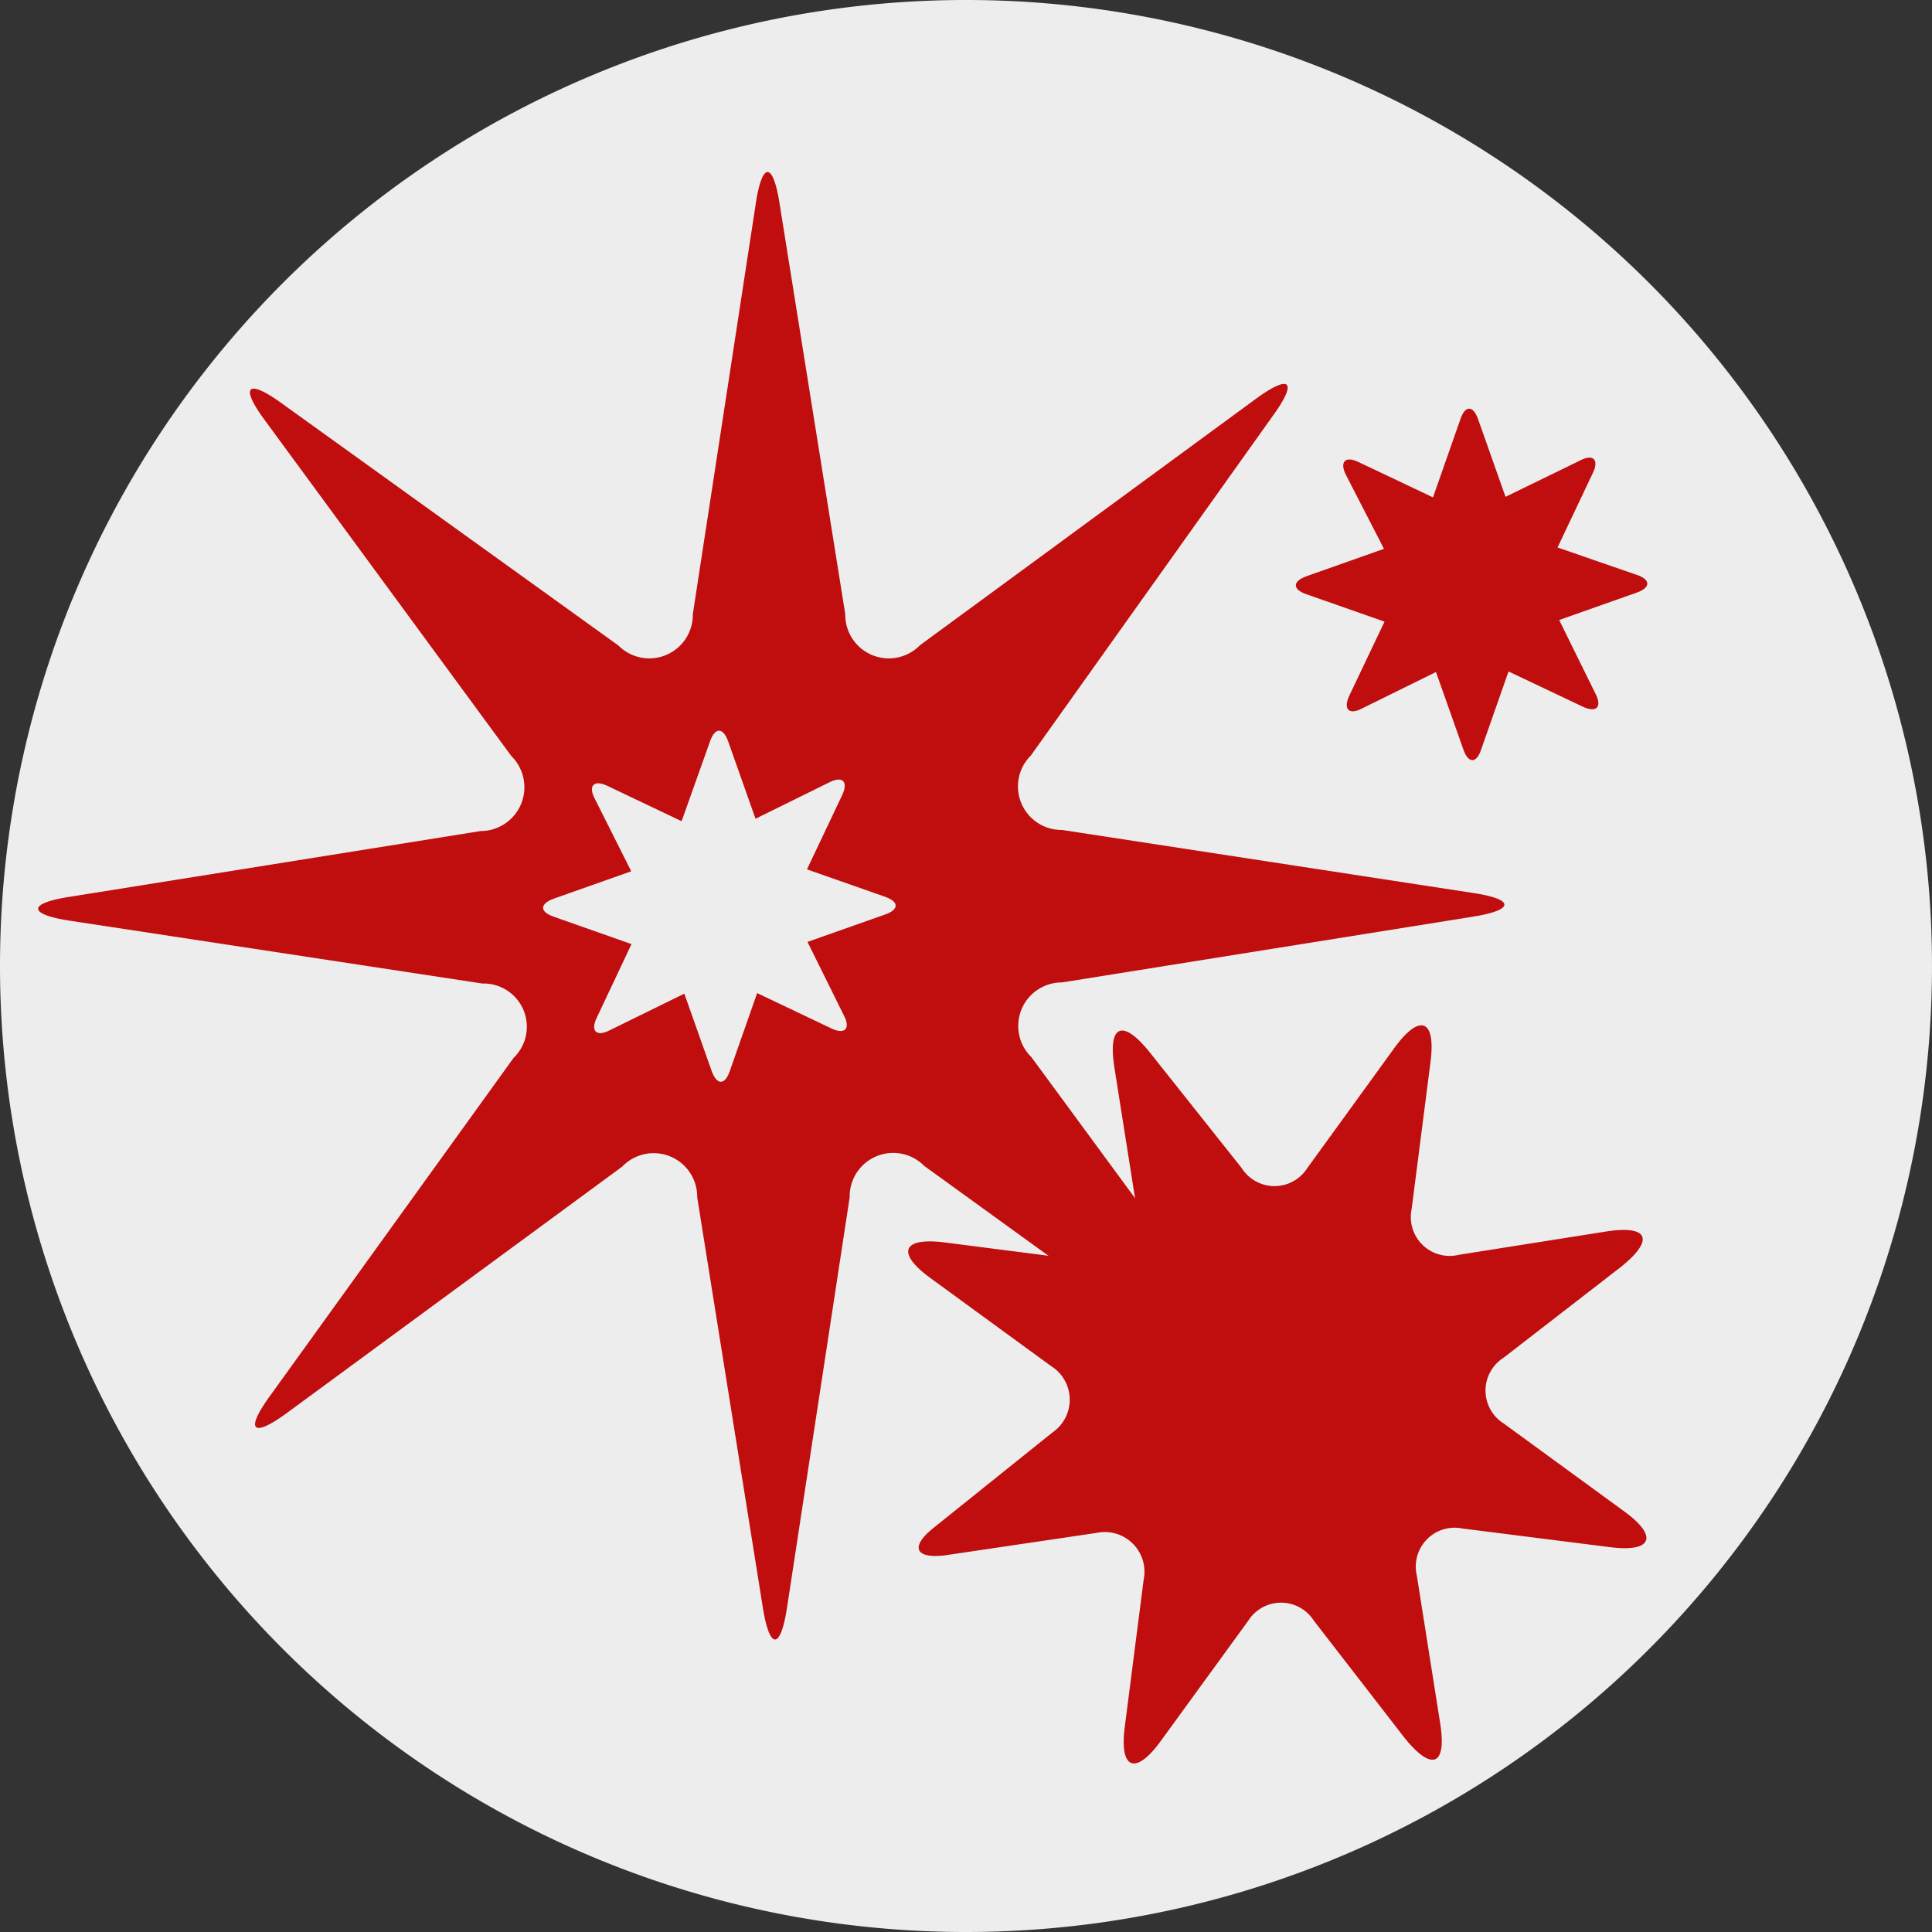
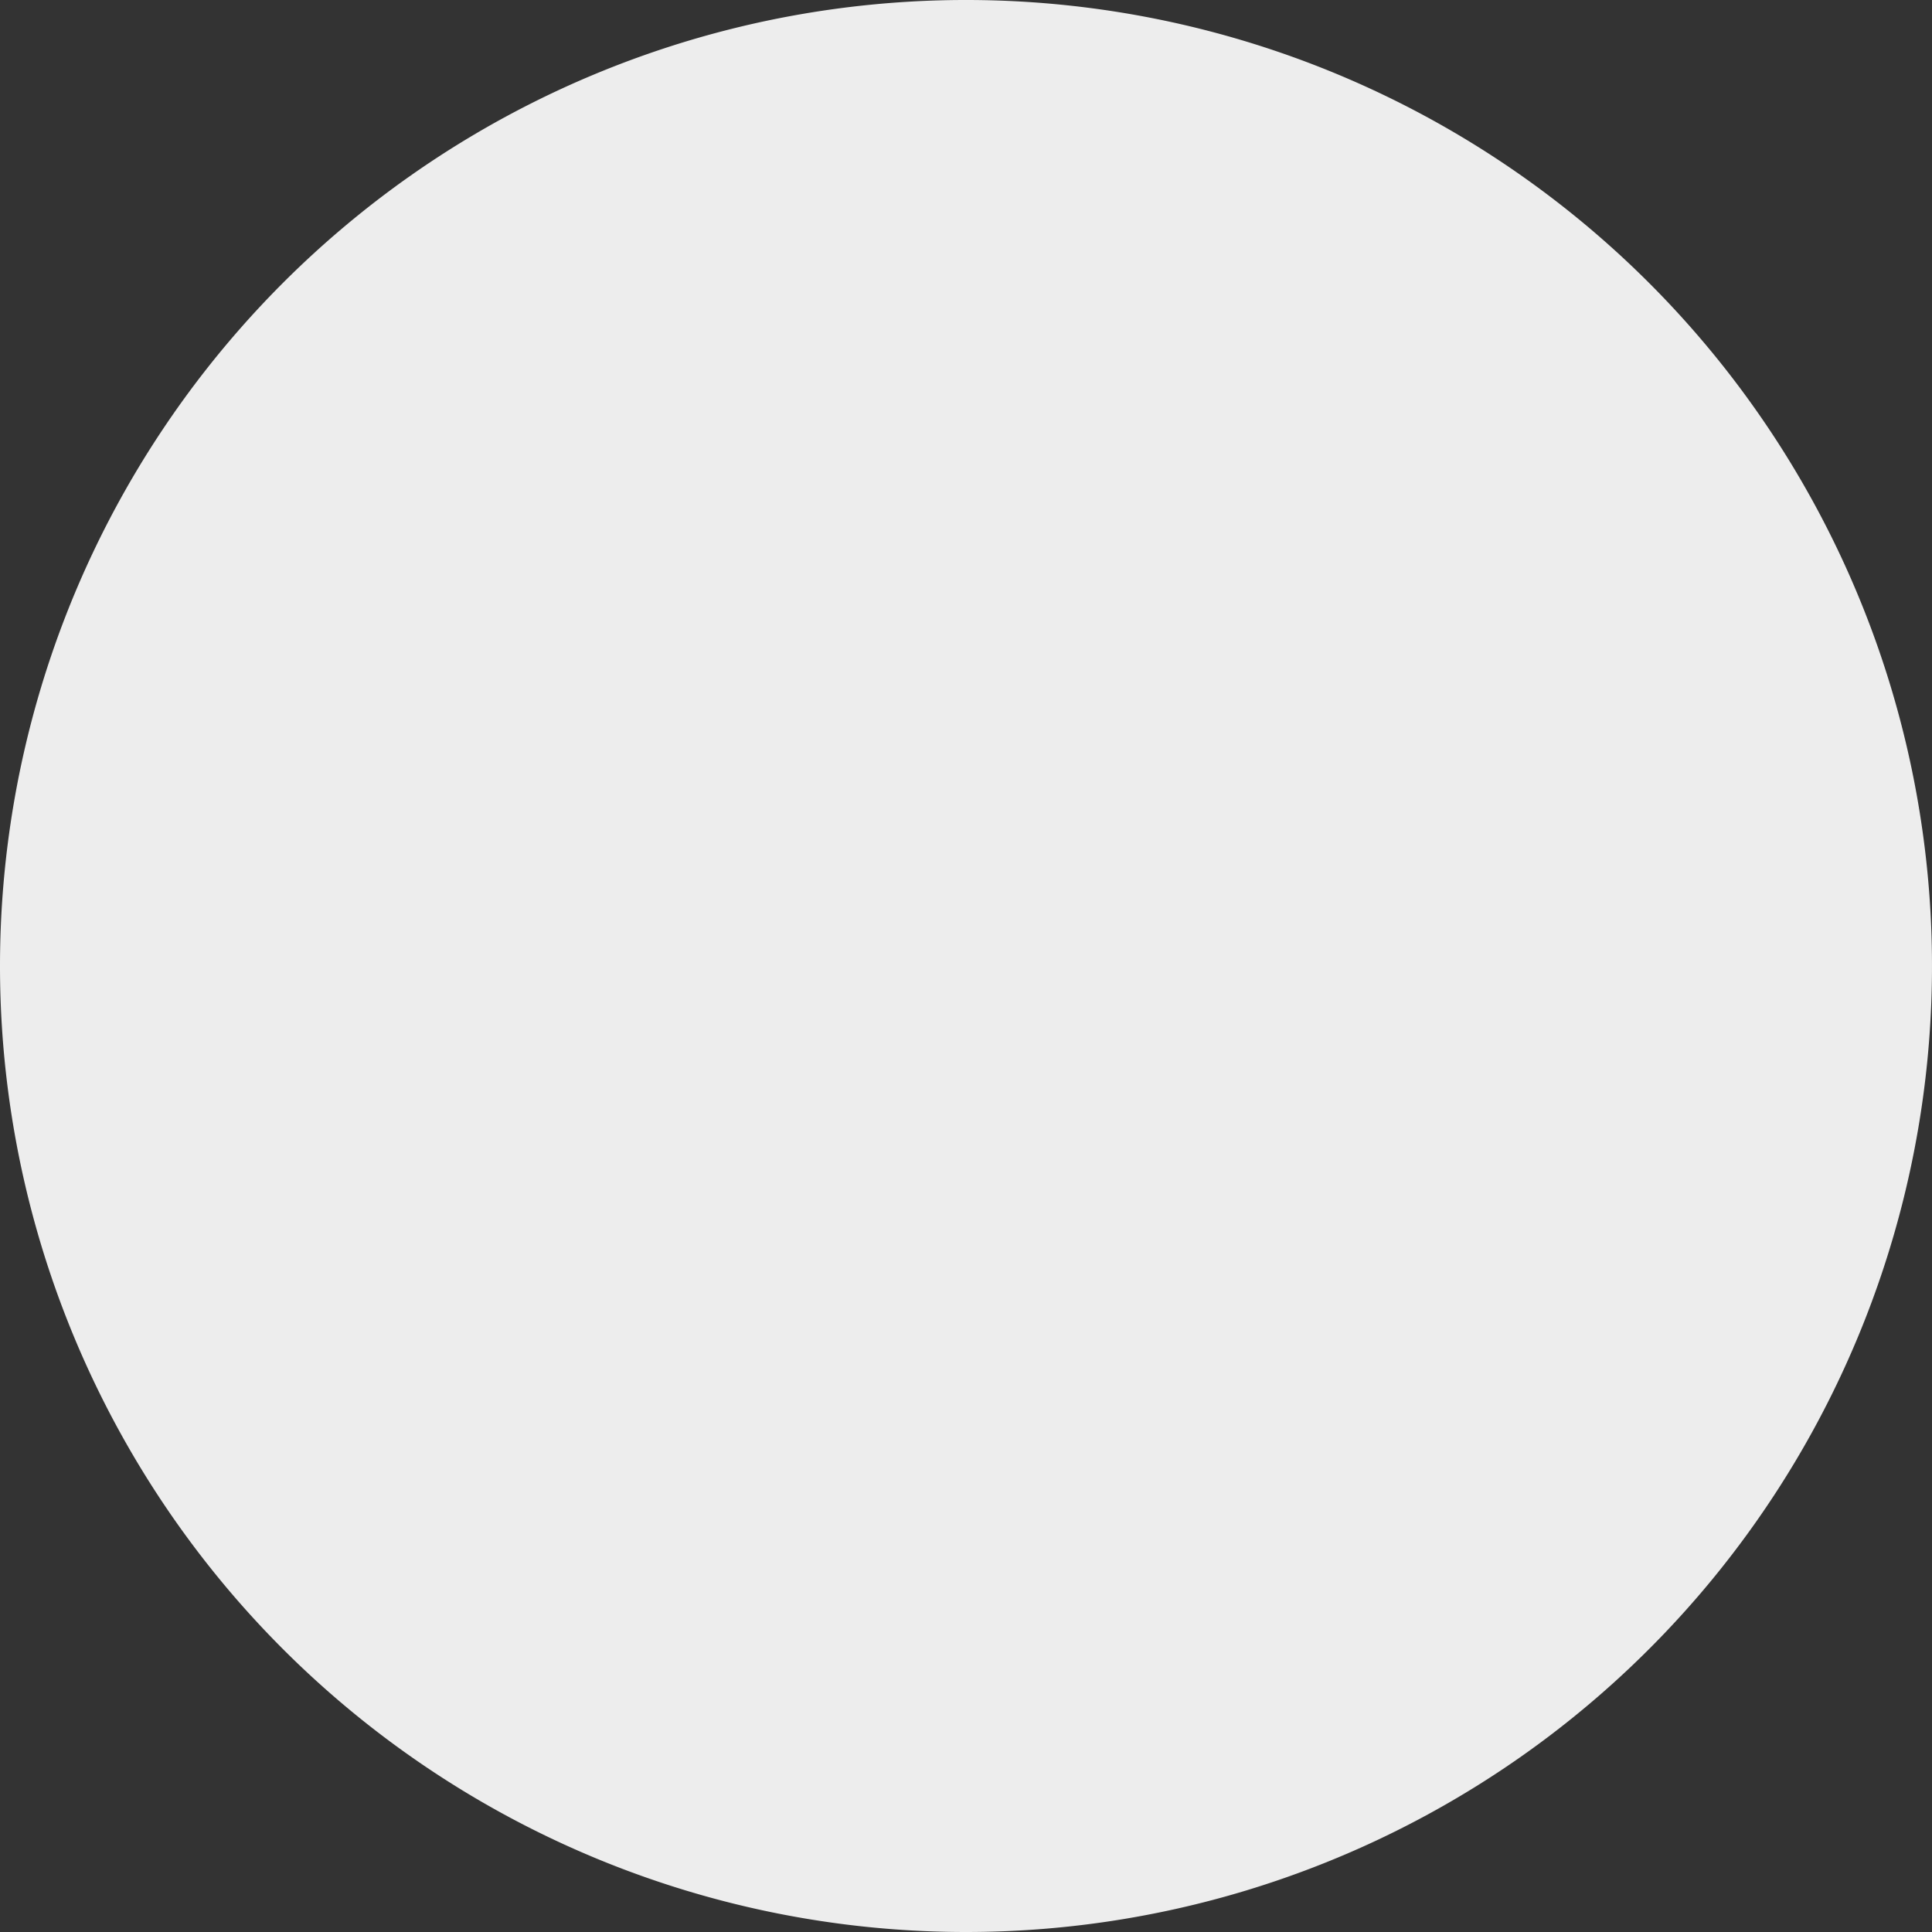
<svg xmlns="http://www.w3.org/2000/svg" viewBox="0 0 70.58 70.58">
  <rect x="0" y="0" width="70.58" height="70.58" fill="#333333" stroke="none" />
  <defs>
    <style>.a{fill:none;}.b{clip-path:url(#a);}.c{fill:#ededed;}.d{fill:#c00d0e;}</style>
    <clipPath id="a" transform="translate(0)">
      <rect class="a" width="70.58" height="70.58" />
    </clipPath>
  </defs>
  <g class="b">
    <path class="c" d="M35.29,70.58A35.29,35.29,0,1,0,0,35.29,35.29,35.29,0,0,0,35.29,70.58" transform="translate(0)" />
-     <path class="d" d="M17.62,35.93a1.58,1.58,0,0,1,1.14,2.72L9.86,51c-.92,1.27-.64,1.54.62.62l12.25-9a1.59,1.59,0,0,1,2.74,1.12l2.4,15c.25,1.54.64,1.54.88,0l2.29-15a1.59,1.59,0,0,1,2.72-1.15l12.3,8.9c1.27.92,1.54.64.62-.62l-9-12.25a1.59,1.59,0,0,1,1.12-2.73l15-2.4c1.55-.25,1.54-.64,0-.87l-15-2.3a1.59,1.59,0,0,1-1.14-2.72L46.5,15.19c.92-1.27.64-1.54-.62-.62l-12.27,9a1.59,1.59,0,0,1-2.73-1.13l-2.4-15c-.24-1.54-.64-1.54-.87,0l-2.3,15a1.59,1.59,0,0,1-2.72,1.14L10.3,14.74c-1.27-.92-1.55-.64-.62.62l9,12.26a1.6,1.6,0,0,1-1.12,2.74l-15,2.4C1,33,1,33.4,2.58,33.64Z" transform="translate(0)" />
-     <path class="d" d="M51.76,57.56a1.42,1.42,0,0,1,1.67-1.72l5.38.68c1.55.2,1.79-.39.52-1.31L54.93,52a1.42,1.42,0,0,1,0-2.4l4.29-3.32c1.24-1,1-1.53-.55-1.29l-5.37.85a1.42,1.42,0,0,1-1.73-1.67l.69-5.38c.2-1.55-.39-1.78-1.31-.52l-3.19,4.4a1.42,1.42,0,0,1-2.4,0L42,38.44c-1-1.24-1.53-1-1.29.55l.85,5.38a1.41,1.41,0,0,1-1.67,1.71l-5.37-.69c-1.56-.2-1.79.38-.53,1.3l4.4,3.21a1.45,1.45,0,0,1,.06,2.43L34.1,55.82c-.86.69-.67,1.13.42,1L40.06,56a1.45,1.45,0,0,1,1.72,1.71l-.69,5.38c-.2,1.55.39,1.78,1.31.52l3.2-4.4a1.42,1.42,0,0,1,2.4,0l3.32,4.29c1,1.23,1.54,1,1.29-.56Z" transform="translate(0)" />
-     <path class="d" d="M50.56,20.05h0l-2.83,1c-.52.19-.52.48,0,.66l2.85,1-1.29,2.71c-.23.5,0,.71.47.46l2.7-1.33,1,2.83c.18.52.48.52.65,0l1-2.85,2.72,1.29c.5.23.7,0,.46-.47l-1.33-2.7,2.83-1c.52-.18.52-.48,0-.65L56.9,20l1.29-2.72c.24-.5,0-.7-.46-.46L55,18.15l-1-2.83c-.18-.52-.48-.52-.65,0l-1,2.85-2.72-1.29c-.49-.24-.7,0-.46.47Z" transform="translate(0)" />
-     <path class="c" d="M23.06,31.83h0l-2.83,1c-.52.19-.52.48,0,.66l2.84,1L21.8,37.18c-.24.5,0,.7.47.46L25,36.3l1,2.83c.19.52.48.52.66,0l1-2.85,2.71,1.29c.5.24.71,0,.46-.47l-1.33-2.69,2.83-1c.52-.18.52-.47,0-.65l-2.85-1,1.29-2.72c.23-.5,0-.7-.47-.46l-2.7,1.33-1-2.83c-.19-.52-.48-.51-.66,0L24.9,30l-2.71-1.29c-.5-.24-.71,0-.46.47Z" transform="translate(0)" />
  </g>
</svg>